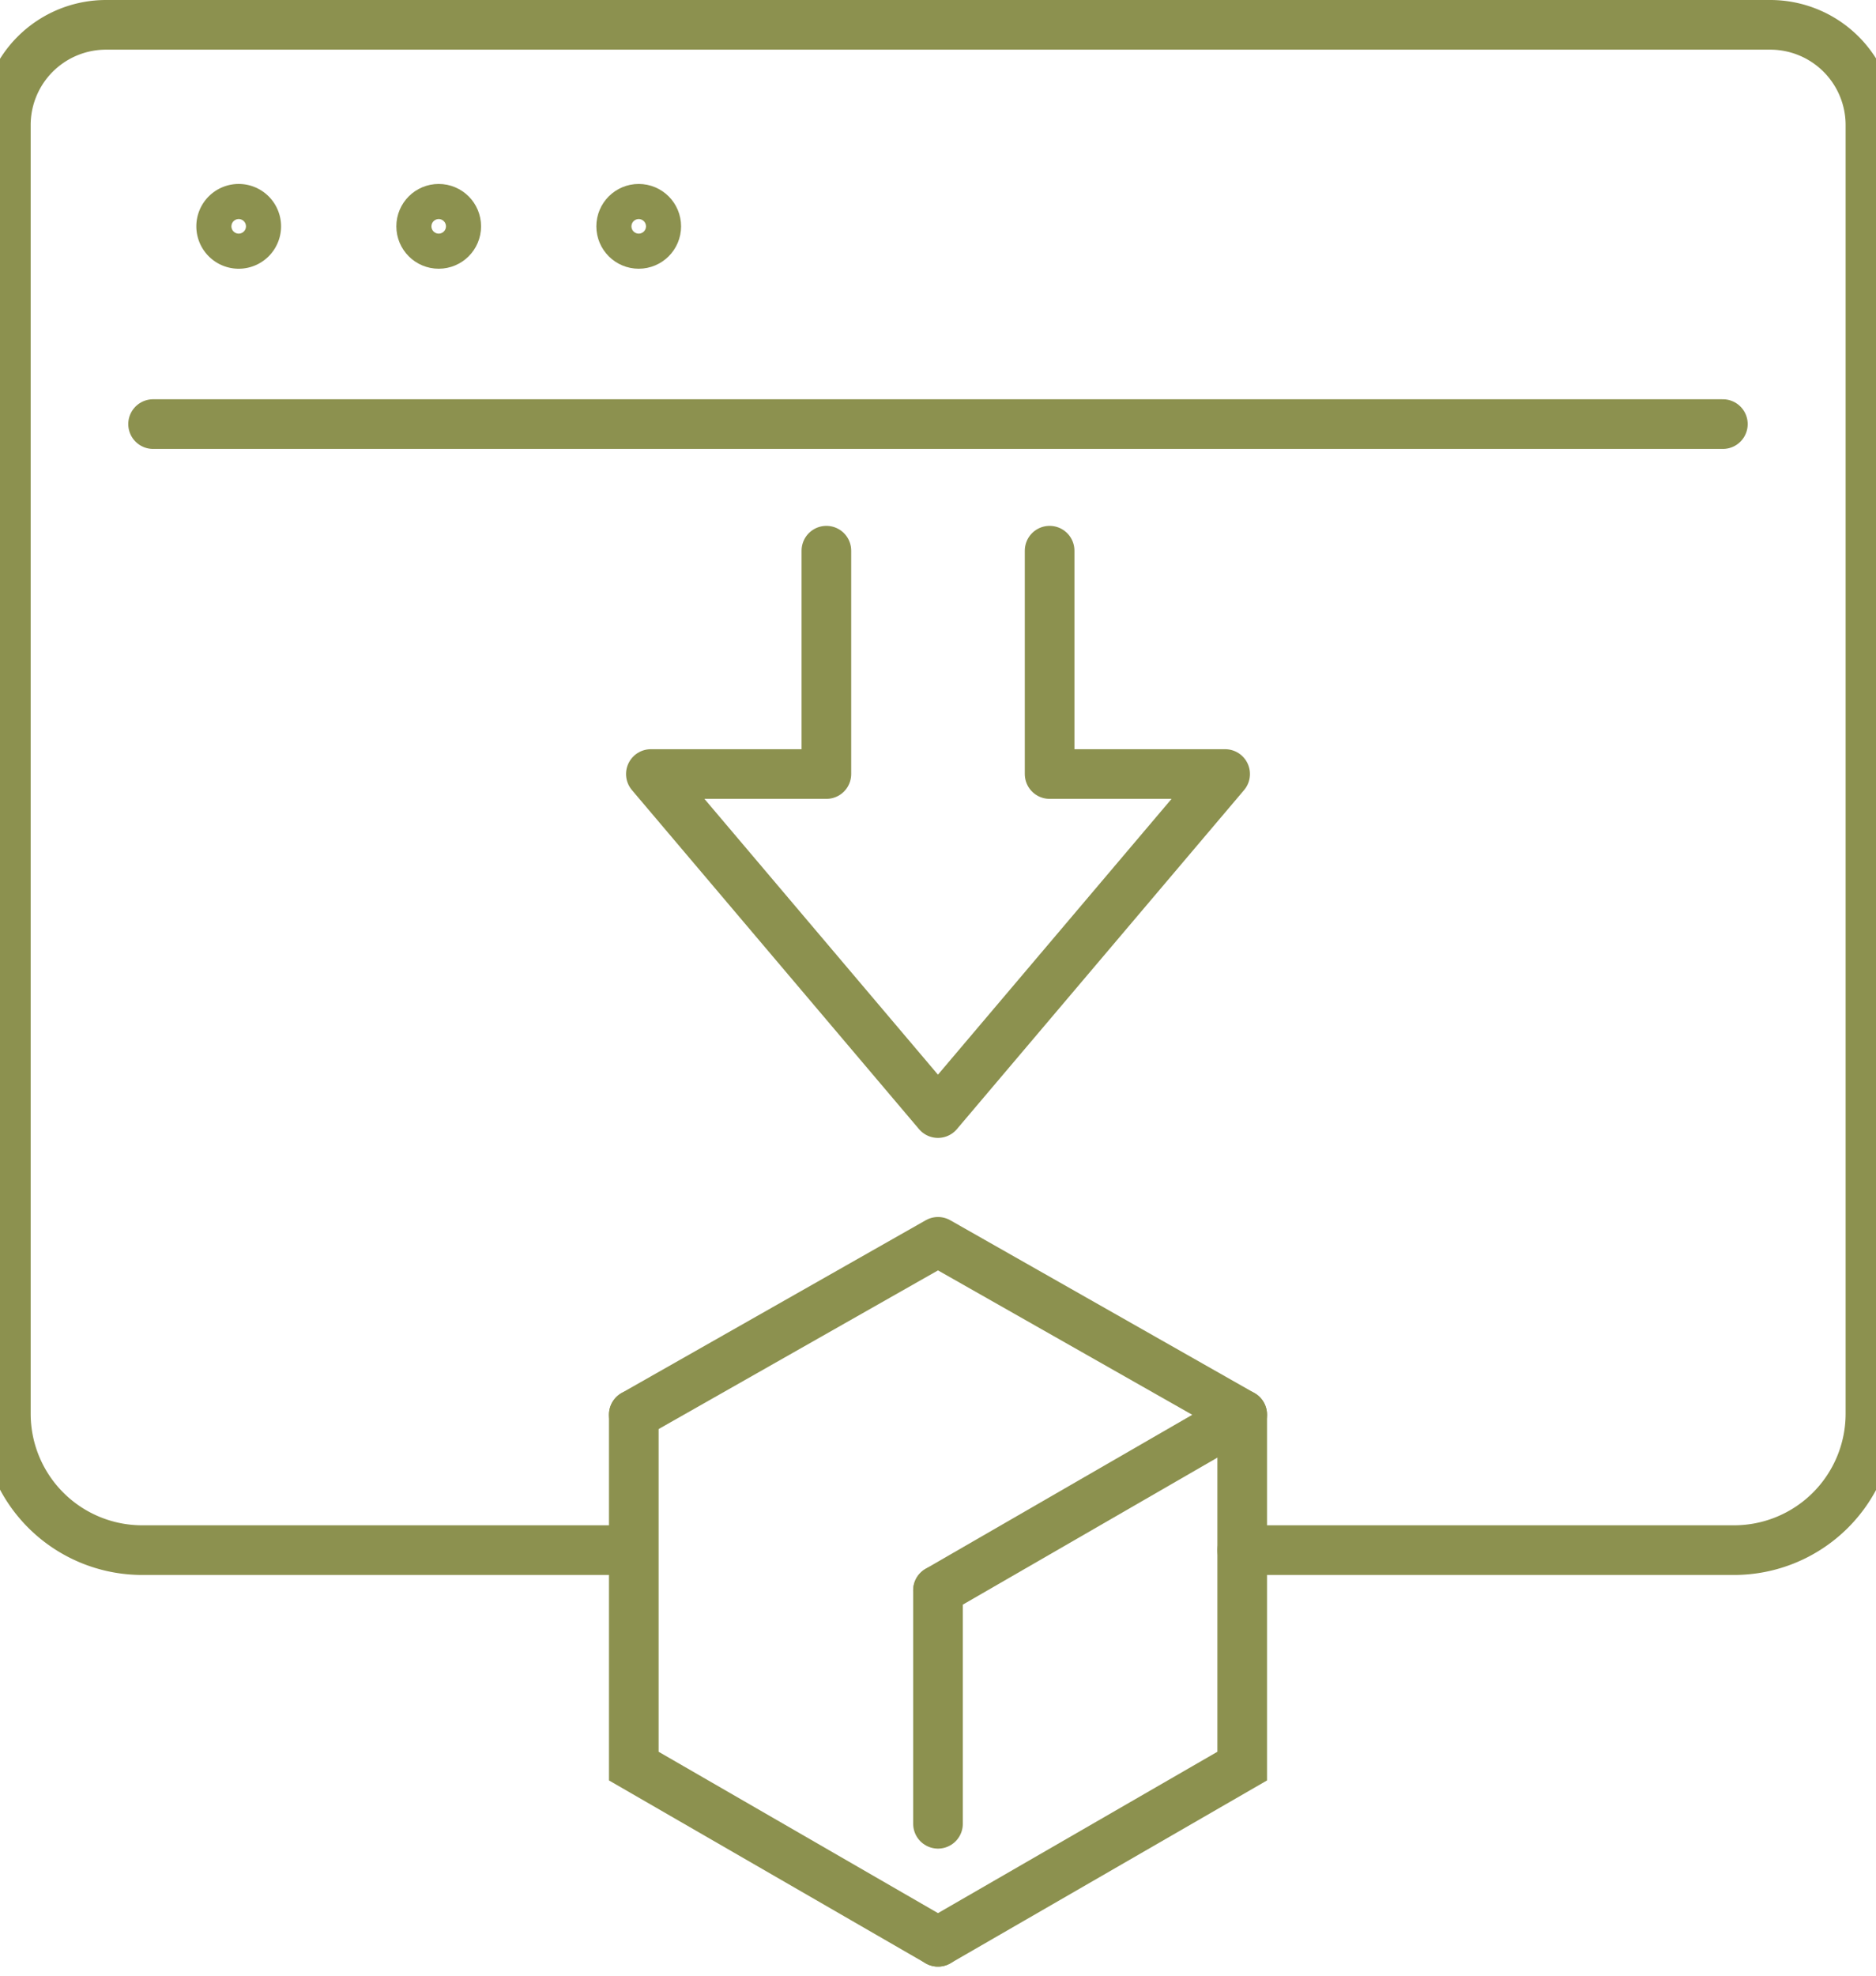
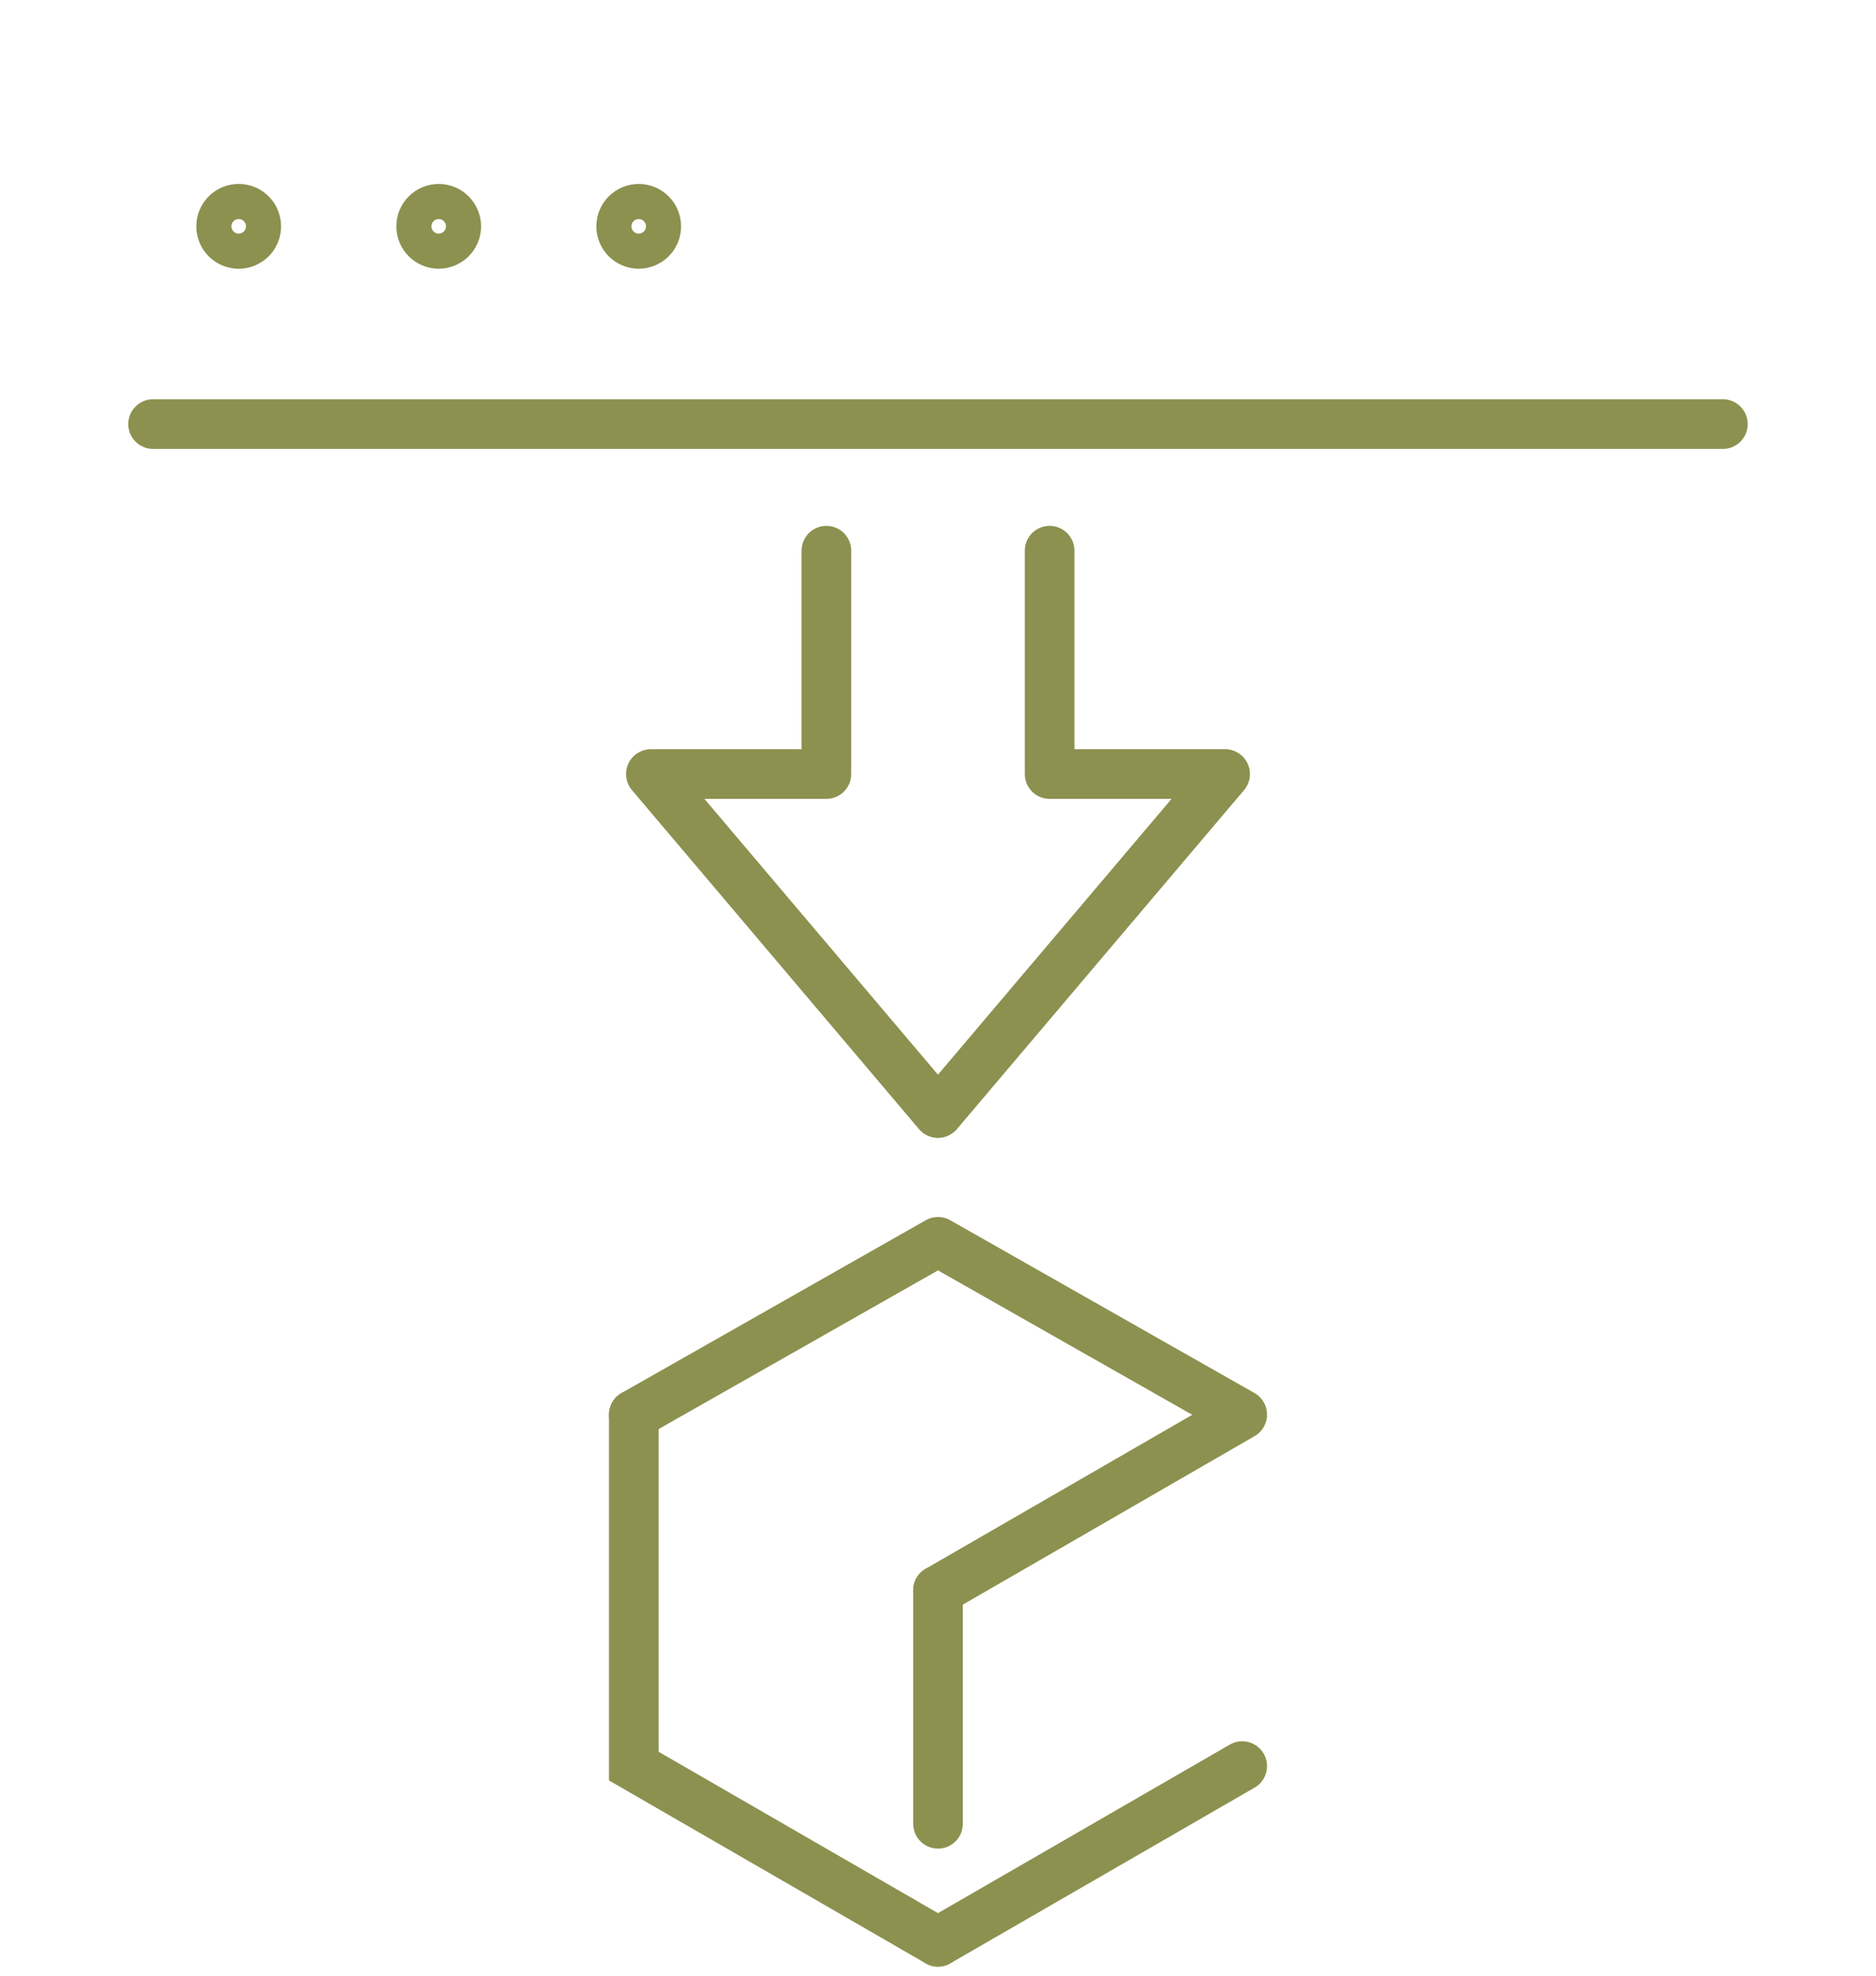
<svg xmlns="http://www.w3.org/2000/svg" preserveAspectRatio="xMidYMid slice" width="114px" height="120px" viewBox="0 0 40.804 42.09">
  <g id="Gruppe_13070" data-name="Gruppe 13070" transform="translate(-1143.46 -2008.496)">
    <g id="Gruppe_13067" data-name="Gruppe 13067">
-       <path id="Pfad_12628" data-name="Pfad 12628" d="M1157.266,2041.52H1146.9a2.906,2.906,0,0,1-2.906-2.906v-27.453a2.135,2.135,0,0,1,2.135-2.136H1181.6a2.135,2.135,0,0,1,2.136,2.136v27.453a2.907,2.907,0,0,1-2.907,2.906h-10.482" fill="none" stroke="#8c914f" stroke-linecap="round" stroke-linejoin="round" stroke-width="1.058" />
      <path id="Pfad_12629" data-name="Pfad 12629" d="M1149.331,2013.318a.374.374,0,1,0-.374.374A.374.374,0,0,0,1149.331,2013.318Z" fill="none" stroke="#8c914f" stroke-linecap="round" stroke-linejoin="round" stroke-width="1.058" />
      <circle id="Ellipse_754" data-name="Ellipse 754" cx="0.374" cy="0.374" r="0.374" transform="translate(1152.846 2012.944)" fill="none" stroke="#8c914f" stroke-linecap="round" stroke-linejoin="round" stroke-width="1.058" />
      <circle id="Ellipse_755" data-name="Ellipse 755" cx="0.374" cy="0.374" r="0.374" transform="translate(1157.109 2012.944)" fill="none" stroke="#8c914f" stroke-linecap="round" stroke-linejoin="round" stroke-width="1.058" />
      <line id="Linie_6073" data-name="Linie 6073" x2="33.459" transform="translate(1147.132 2017.531)" fill="none" stroke="#8c914f" stroke-linecap="round" stroke-linejoin="round" stroke-width="1.058" />
    </g>
    <g id="Gruppe_13068" data-name="Gruppe 13068">
      <path id="Pfad_12630" data-name="Pfad 12630" d="M1157.378,2038.633l6.484-3.681,6.484,3.681-6.484,3.743" fill="none" stroke="#8c914f" stroke-linecap="round" stroke-linejoin="round" stroke-width="1.058" />
      <path id="Pfad_12631" data-name="Pfad 12631" d="M1163.862,2049.864l-6.484-3.743v-7.487" fill="none" stroke="#8c914f" stroke-linecap="round" stroke-miterlimit="10" stroke-width="1.058" />
-       <path id="Pfad_12632" data-name="Pfad 12632" d="M1163.862,2049.864l6.484-3.743v-7.487" fill="none" stroke="#8c914f" stroke-linecap="round" stroke-miterlimit="10" stroke-width="1.058" />
+       <path id="Pfad_12632" data-name="Pfad 12632" d="M1163.862,2049.864l6.484-3.743" fill="none" stroke="#8c914f" stroke-linecap="round" stroke-miterlimit="10" stroke-width="1.058" />
      <line id="Linie_6074" data-name="Linie 6074" y2="4.973" transform="translate(1163.862 2042.377)" fill="none" stroke="#8c914f" stroke-linecap="round" stroke-miterlimit="10" stroke-width="1.058" />
    </g>
    <g id="Gruppe_13069" data-name="Gruppe 13069">
      <path id="Pfad_12633" data-name="Pfad 12633" d="M1166.241,2020.228v4.758h3.741l-6.121,7.223-6.119-7.223h3.741v-4.758" fill="none" stroke="#8c914f" stroke-linecap="round" stroke-linejoin="round" stroke-width="1.058" />
    </g>
  </g>
</svg>